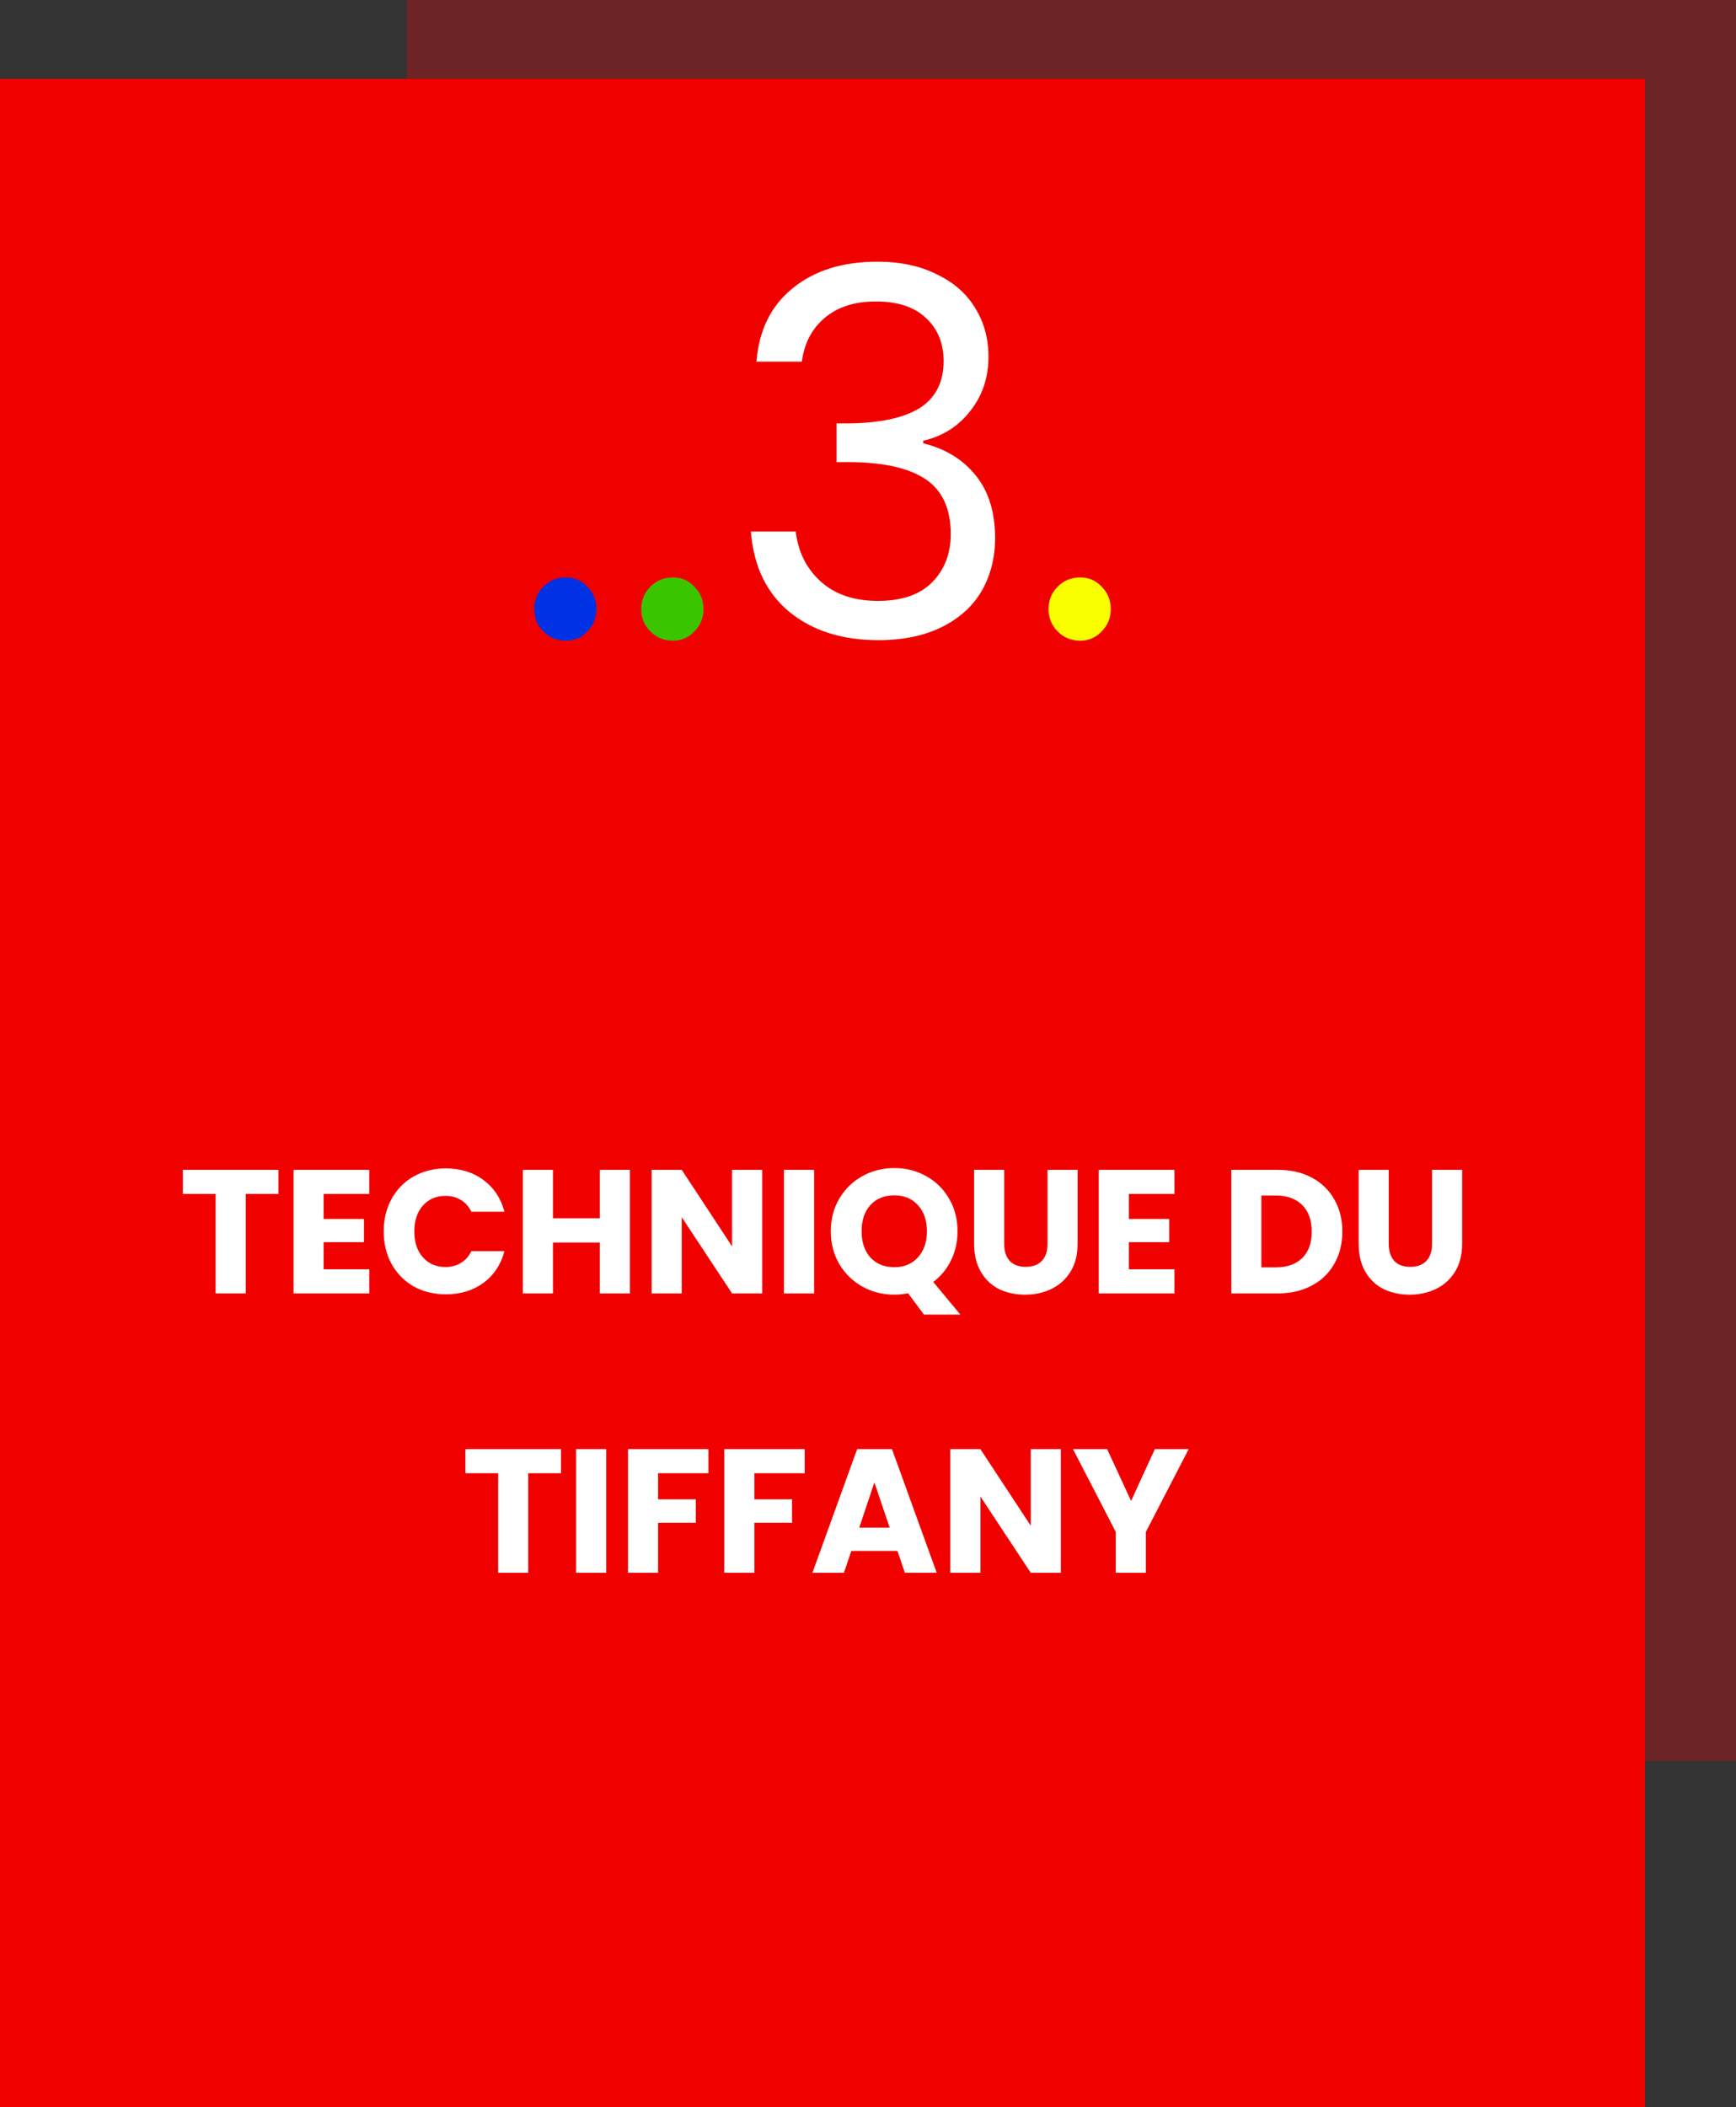
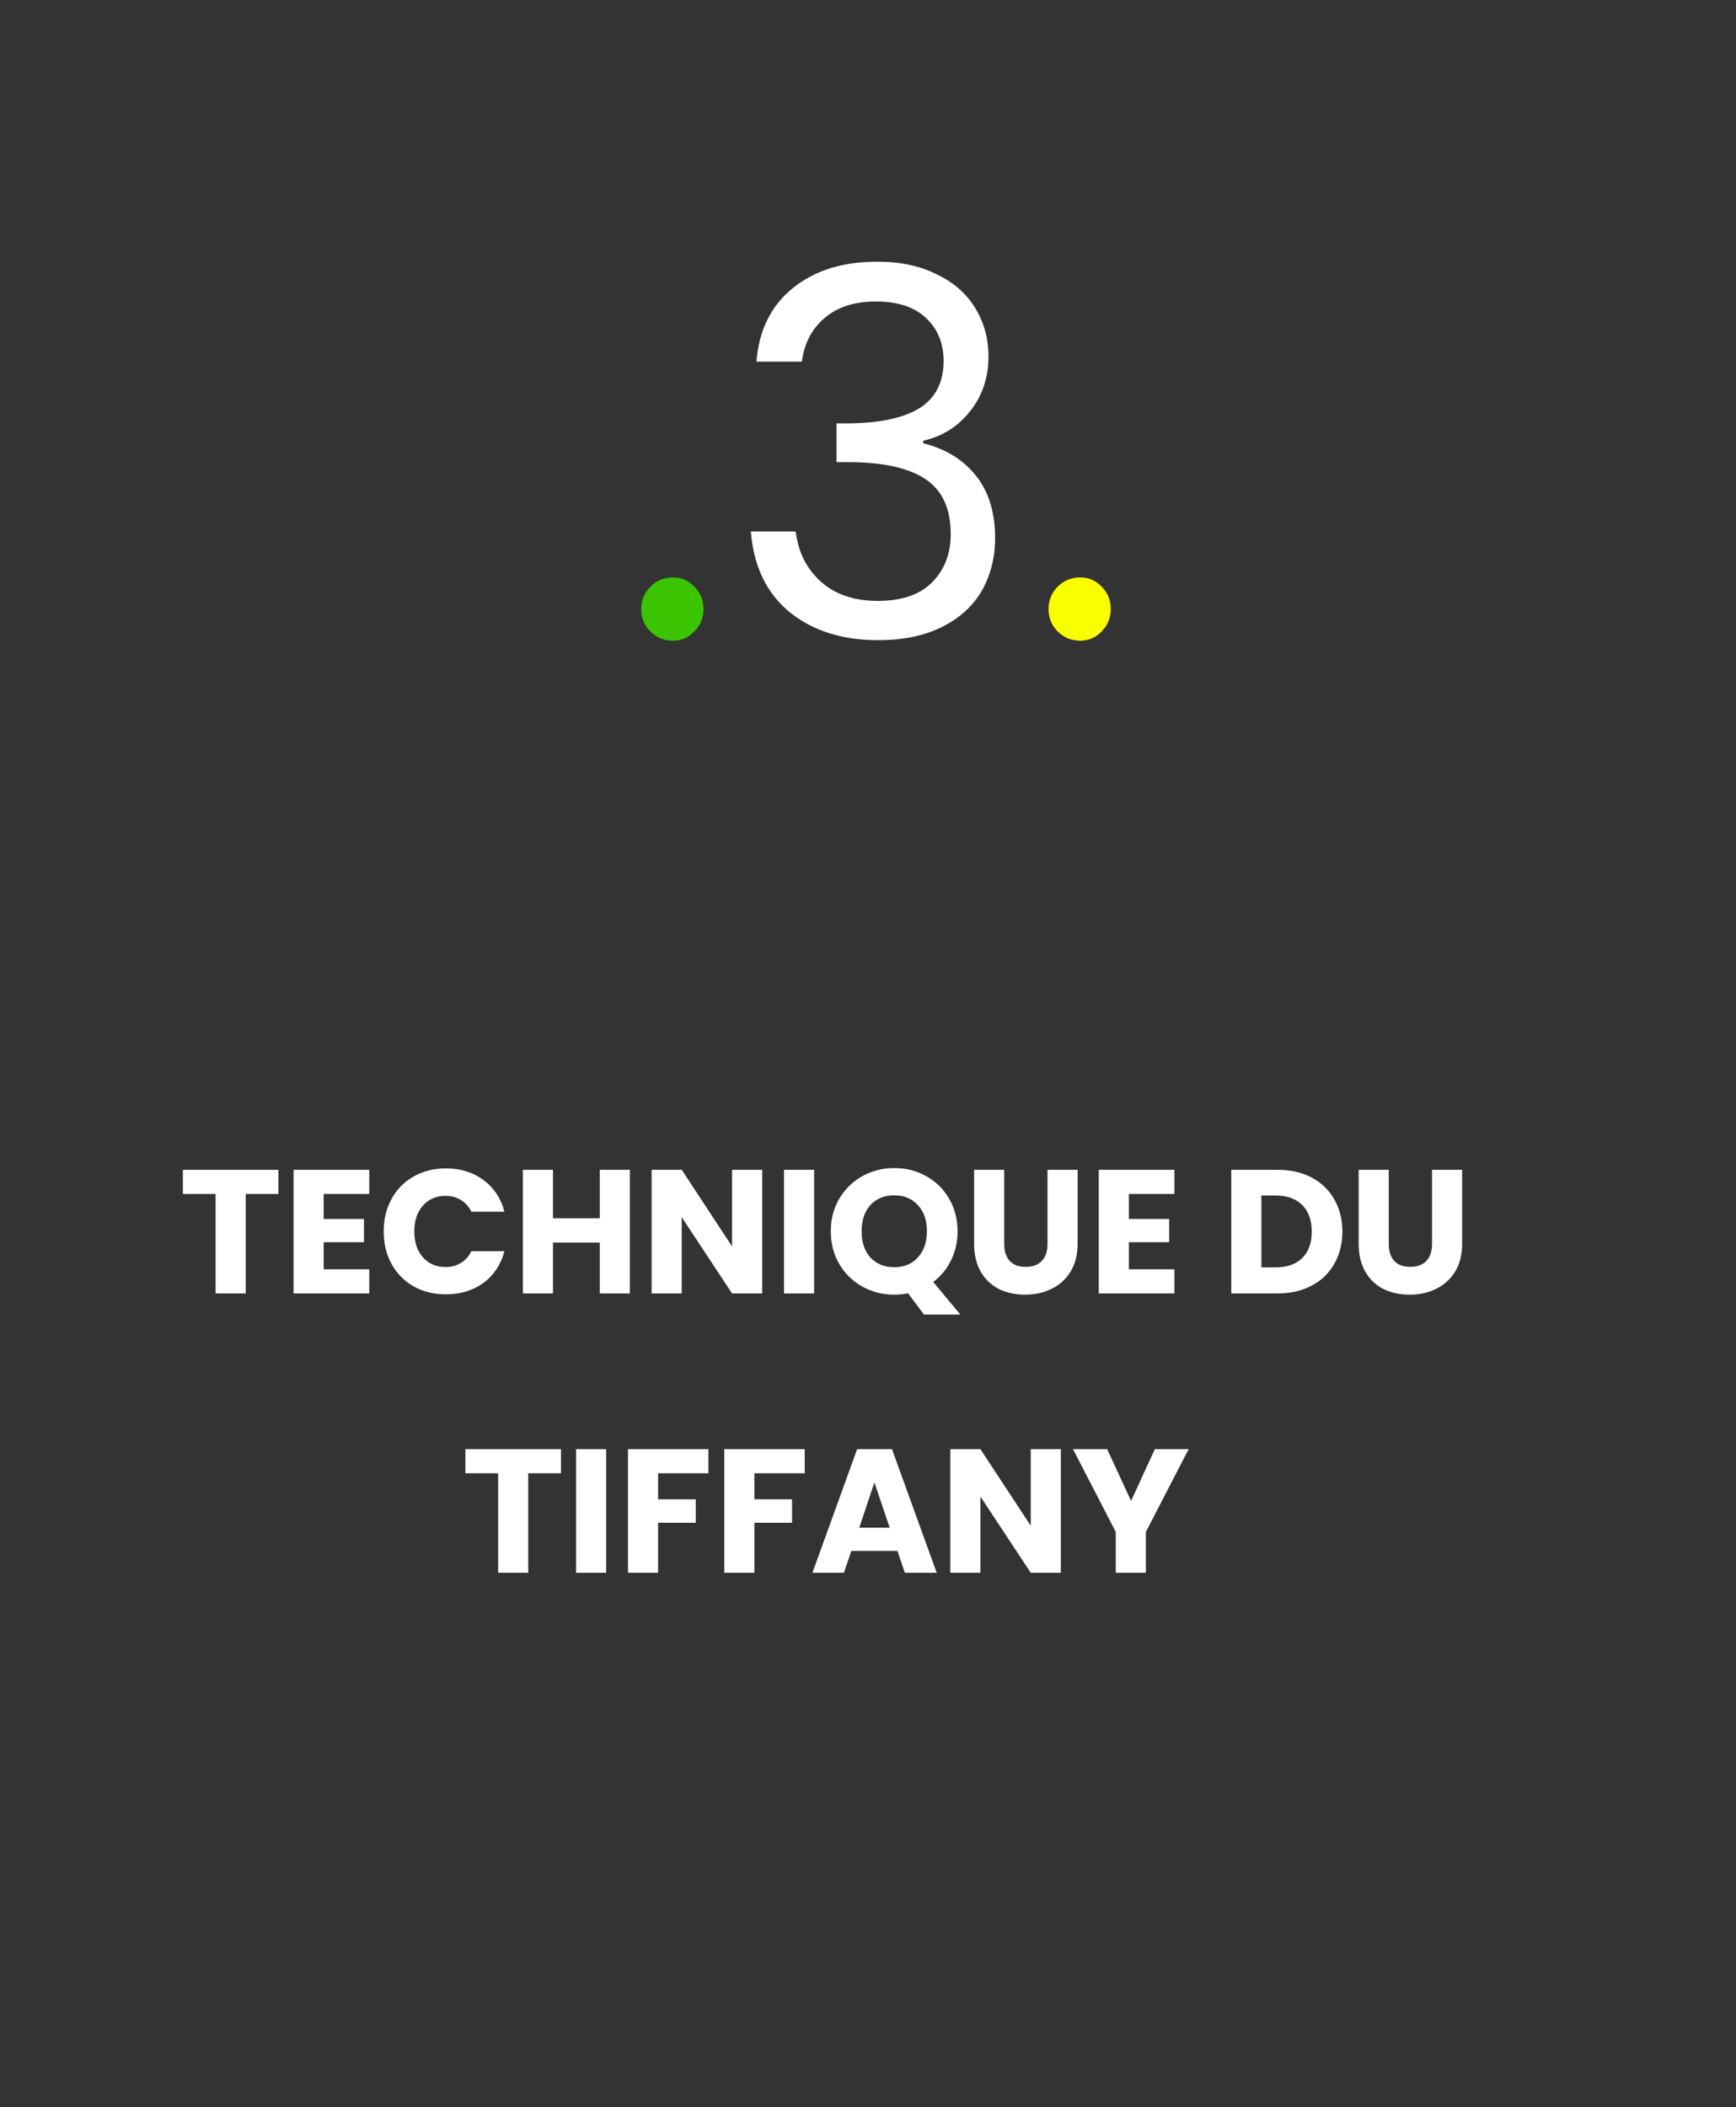
<svg xmlns="http://www.w3.org/2000/svg" width="286" height="347" viewBox="0 0 286 347" fill="none">
  <rect x="0" y="0" width="286" height="347" fill="#333333" stroke="none" />
-   <path d="M286 0H67V290H286V0Z" fill="#F10000" fill-opacity="0.3" />
-   <path d="M271 13H0V347H271V13Z" fill="#F10000" />
-   <path d="M93.216 105.506C91.76 105.506 90.528 105.002 89.52 103.994C88.512 102.986 88.008 101.754 88.008 100.298C88.008 98.842 88.512 97.61 89.52 96.602C90.528 95.594 91.76 95.09 93.216 95.09C94.616 95.09 95.792 95.594 96.744 96.602C97.752 97.61 98.256 98.842 98.256 100.298C98.256 101.754 97.752 102.986 96.744 103.994C95.792 105.002 94.616 105.506 93.216 105.506Z" fill="#0031E5" />
  <path d="M110.853 105.506C109.397 105.506 108.165 105.002 107.157 103.994C106.149 102.986 105.645 101.754 105.645 100.298C105.645 98.842 106.149 97.61 107.157 96.602C108.165 95.594 109.397 95.09 110.853 95.09C112.253 95.09 113.429 95.594 114.381 96.602C115.389 97.61 115.893 98.842 115.893 100.298C115.893 101.754 115.389 102.986 114.381 103.994C113.429 105.002 112.253 105.506 110.853 105.506Z" fill="#3AC500" />
  <path d="M124.627 59.558C125.019 54.406 127.007 50.374 130.591 47.462C134.175 44.55 138.823 43.094 144.535 43.094C148.343 43.094 151.619 43.794 154.363 45.194C157.163 46.538 159.263 48.386 160.663 50.738C162.119 53.09 162.847 55.75 162.847 58.718C162.847 62.19 161.839 65.186 159.823 67.706C157.863 70.226 155.287 71.85 152.095 72.578V72.998C155.735 73.894 158.619 75.658 160.747 78.29C162.875 80.922 163.939 84.366 163.939 88.622C163.939 91.814 163.211 94.698 161.755 97.274C160.299 99.794 158.115 101.782 155.203 103.238C152.291 104.694 148.791 105.422 144.703 105.422C138.767 105.422 133.895 103.882 130.087 100.802C126.279 97.666 124.151 93.242 123.703 87.53H131.095C131.487 90.89 132.859 93.634 135.211 95.762C137.563 97.89 140.699 98.954 144.619 98.954C148.539 98.954 151.507 97.946 153.523 95.93C155.595 93.858 156.631 91.198 156.631 87.95C156.631 83.75 155.231 80.726 152.431 78.878C149.631 77.03 145.403 76.106 139.747 76.106H137.815V69.722H139.831C144.983 69.666 148.875 68.826 151.507 67.202C154.139 65.522 155.455 62.946 155.455 59.474C155.455 56.506 154.475 54.126 152.515 52.334C150.611 50.542 147.867 49.646 144.283 49.646C140.811 49.646 138.011 50.542 135.883 52.334C133.755 54.126 132.495 56.534 132.103 59.558H124.627Z" fill="white" />
  <path d="M177.954 105.506C176.498 105.506 175.266 105.002 174.258 103.994C173.25 102.986 172.746 101.754 172.746 100.298C172.746 98.842 173.25 97.61 174.258 96.602C175.266 95.594 176.498 95.09 177.954 95.09C179.354 95.09 180.53 95.594 181.482 96.602C182.49 97.61 182.994 98.842 182.994 100.298C182.994 101.754 182.49 102.986 181.482 103.994C180.53 105.002 179.354 105.506 177.954 105.506Z" fill="#FAFF00" />
  <path d="M45.874 192.642V196.615H40.48V213H35.521V196.615H30.127V192.642H45.874ZM53.322 196.615V200.733H59.962V204.561H53.322V209.027H60.833V213H48.362V192.642H60.833V196.615H53.322ZM63.211 202.792C63.211 200.781 63.646 198.993 64.516 197.427C65.386 195.842 66.594 194.614 68.141 193.744C69.707 192.855 71.476 192.41 73.448 192.41C75.865 192.41 77.933 193.048 79.654 194.324C81.375 195.6 82.525 197.34 83.105 199.544H77.653C77.247 198.693 76.667 198.046 75.913 197.601C75.178 197.156 74.337 196.934 73.39 196.934C71.863 196.934 70.625 197.466 69.678 198.529C68.731 199.592 68.257 201.013 68.257 202.792C68.257 204.571 68.731 205.992 69.678 207.055C70.625 208.118 71.863 208.65 73.39 208.65C74.337 208.65 75.178 208.428 75.913 207.983C76.667 207.538 77.247 206.891 77.653 206.04H83.105C82.525 208.244 81.375 209.984 79.654 211.26C77.933 212.517 75.865 213.145 73.448 213.145C71.476 213.145 69.707 212.71 68.141 211.84C66.594 210.951 65.386 209.723 64.516 208.157C63.646 206.591 63.211 204.803 63.211 202.792ZM103.774 192.642V213H98.815V204.619H91.101V213H86.142V192.642H91.101V200.617H98.815V192.642H103.774ZM125.566 213H120.607L112.313 200.443V213H107.354V192.642H112.313L120.607 205.257V192.642H125.566V213ZM134.119 192.642V213H129.16V192.642H134.119ZM152.213 216.48L149.603 212.971C148.83 213.126 148.076 213.203 147.341 213.203C145.427 213.203 143.668 212.758 142.063 211.869C140.478 210.98 139.211 209.742 138.264 208.157C137.336 206.552 136.872 204.754 136.872 202.763C136.872 200.772 137.336 198.983 138.264 197.398C139.211 195.813 140.478 194.575 142.063 193.686C143.668 192.797 145.427 192.352 147.341 192.352C149.255 192.352 151.005 192.797 152.59 193.686C154.195 194.575 155.451 195.813 156.36 197.398C157.288 198.983 157.752 200.772 157.752 202.763C157.752 204.503 157.394 206.098 156.679 207.548C155.983 208.979 155.007 210.168 153.75 211.115L158.216 216.48H152.213ZM141.947 202.763C141.947 204.561 142.43 206.001 143.397 207.084C144.383 208.147 145.698 208.679 147.341 208.679C148.965 208.679 150.26 208.138 151.227 207.055C152.213 205.972 152.706 204.542 152.706 202.763C152.706 200.965 152.213 199.534 151.227 198.471C150.26 197.388 148.965 196.847 147.341 196.847C145.698 196.847 144.383 197.379 143.397 198.442C142.43 199.505 141.947 200.946 141.947 202.763ZM165.44 192.642V204.822C165.44 206.04 165.739 206.978 166.339 207.635C166.938 208.292 167.818 208.621 168.978 208.621C170.138 208.621 171.027 208.292 171.646 207.635C172.264 206.978 172.574 206.04 172.574 204.822V192.642H177.533V204.793C177.533 206.61 177.146 208.147 176.373 209.404C175.599 210.661 174.555 211.608 173.241 212.246C171.945 212.884 170.495 213.203 168.891 213.203C167.286 213.203 165.846 212.894 164.57 212.275C163.313 211.637 162.317 210.69 161.583 209.433C160.848 208.157 160.481 206.61 160.481 204.793V192.642H165.44ZM185.974 196.615V200.733H192.615V204.561H185.974V209.027H193.485V213H181.015V192.642H193.485V196.615H185.974ZM210.477 192.642C212.623 192.642 214.498 193.067 216.103 193.918C217.707 194.769 218.945 195.967 219.815 197.514C220.704 199.041 221.149 200.81 221.149 202.821C221.149 204.812 220.704 206.581 219.815 208.128C218.945 209.675 217.698 210.873 216.074 211.724C214.469 212.575 212.603 213 210.477 213H202.85V192.642H210.477ZM210.158 208.708C212.033 208.708 213.493 208.196 214.537 207.171C215.581 206.146 216.103 204.696 216.103 202.821C216.103 200.946 215.581 199.486 214.537 198.442C213.493 197.398 212.033 196.876 210.158 196.876H207.809V208.708H210.158ZM228.792 192.642V204.822C228.792 206.04 229.092 206.978 229.691 207.635C230.29 208.292 231.17 208.621 232.33 208.621C233.49 208.621 234.379 208.292 234.998 207.635C235.617 206.978 235.926 206.04 235.926 204.822V192.642H240.885V204.793C240.885 206.61 240.498 208.147 239.725 209.404C238.952 210.661 237.908 211.608 236.593 212.246C235.298 212.884 233.848 213.203 232.243 213.203C230.638 213.203 229.198 212.894 227.922 212.275C226.665 211.637 225.67 210.69 224.935 209.433C224.2 208.157 223.833 206.61 223.833 204.793V192.642H228.792ZM92.418 238.642V242.615H87.024V259H82.065V242.615H76.671V238.642H92.418ZM99.866 238.642V259H94.907V238.642H99.866ZM116.713 238.642V242.615H108.419V246.907H114.625V250.764H108.419V259H103.46V238.642H116.713ZM132.572 238.642V242.615H124.278V246.907H130.484V250.764H124.278V259H119.319V238.642H132.572ZM147.851 255.404H140.253L139.035 259H133.844L141.21 238.642H146.952L154.318 259H149.069L147.851 255.404ZM146.575 251.576L144.052 244.123L141.558 251.576H146.575ZM174.772 259H169.813L161.519 246.443V259H156.56V238.642H161.519L169.813 251.257V238.642H174.772V259ZM195.825 238.642L188.778 252.272V259H183.819V252.272L176.772 238.642H182.398L186.342 247.168L190.257 238.642H195.825Z" fill="white" />
</svg>